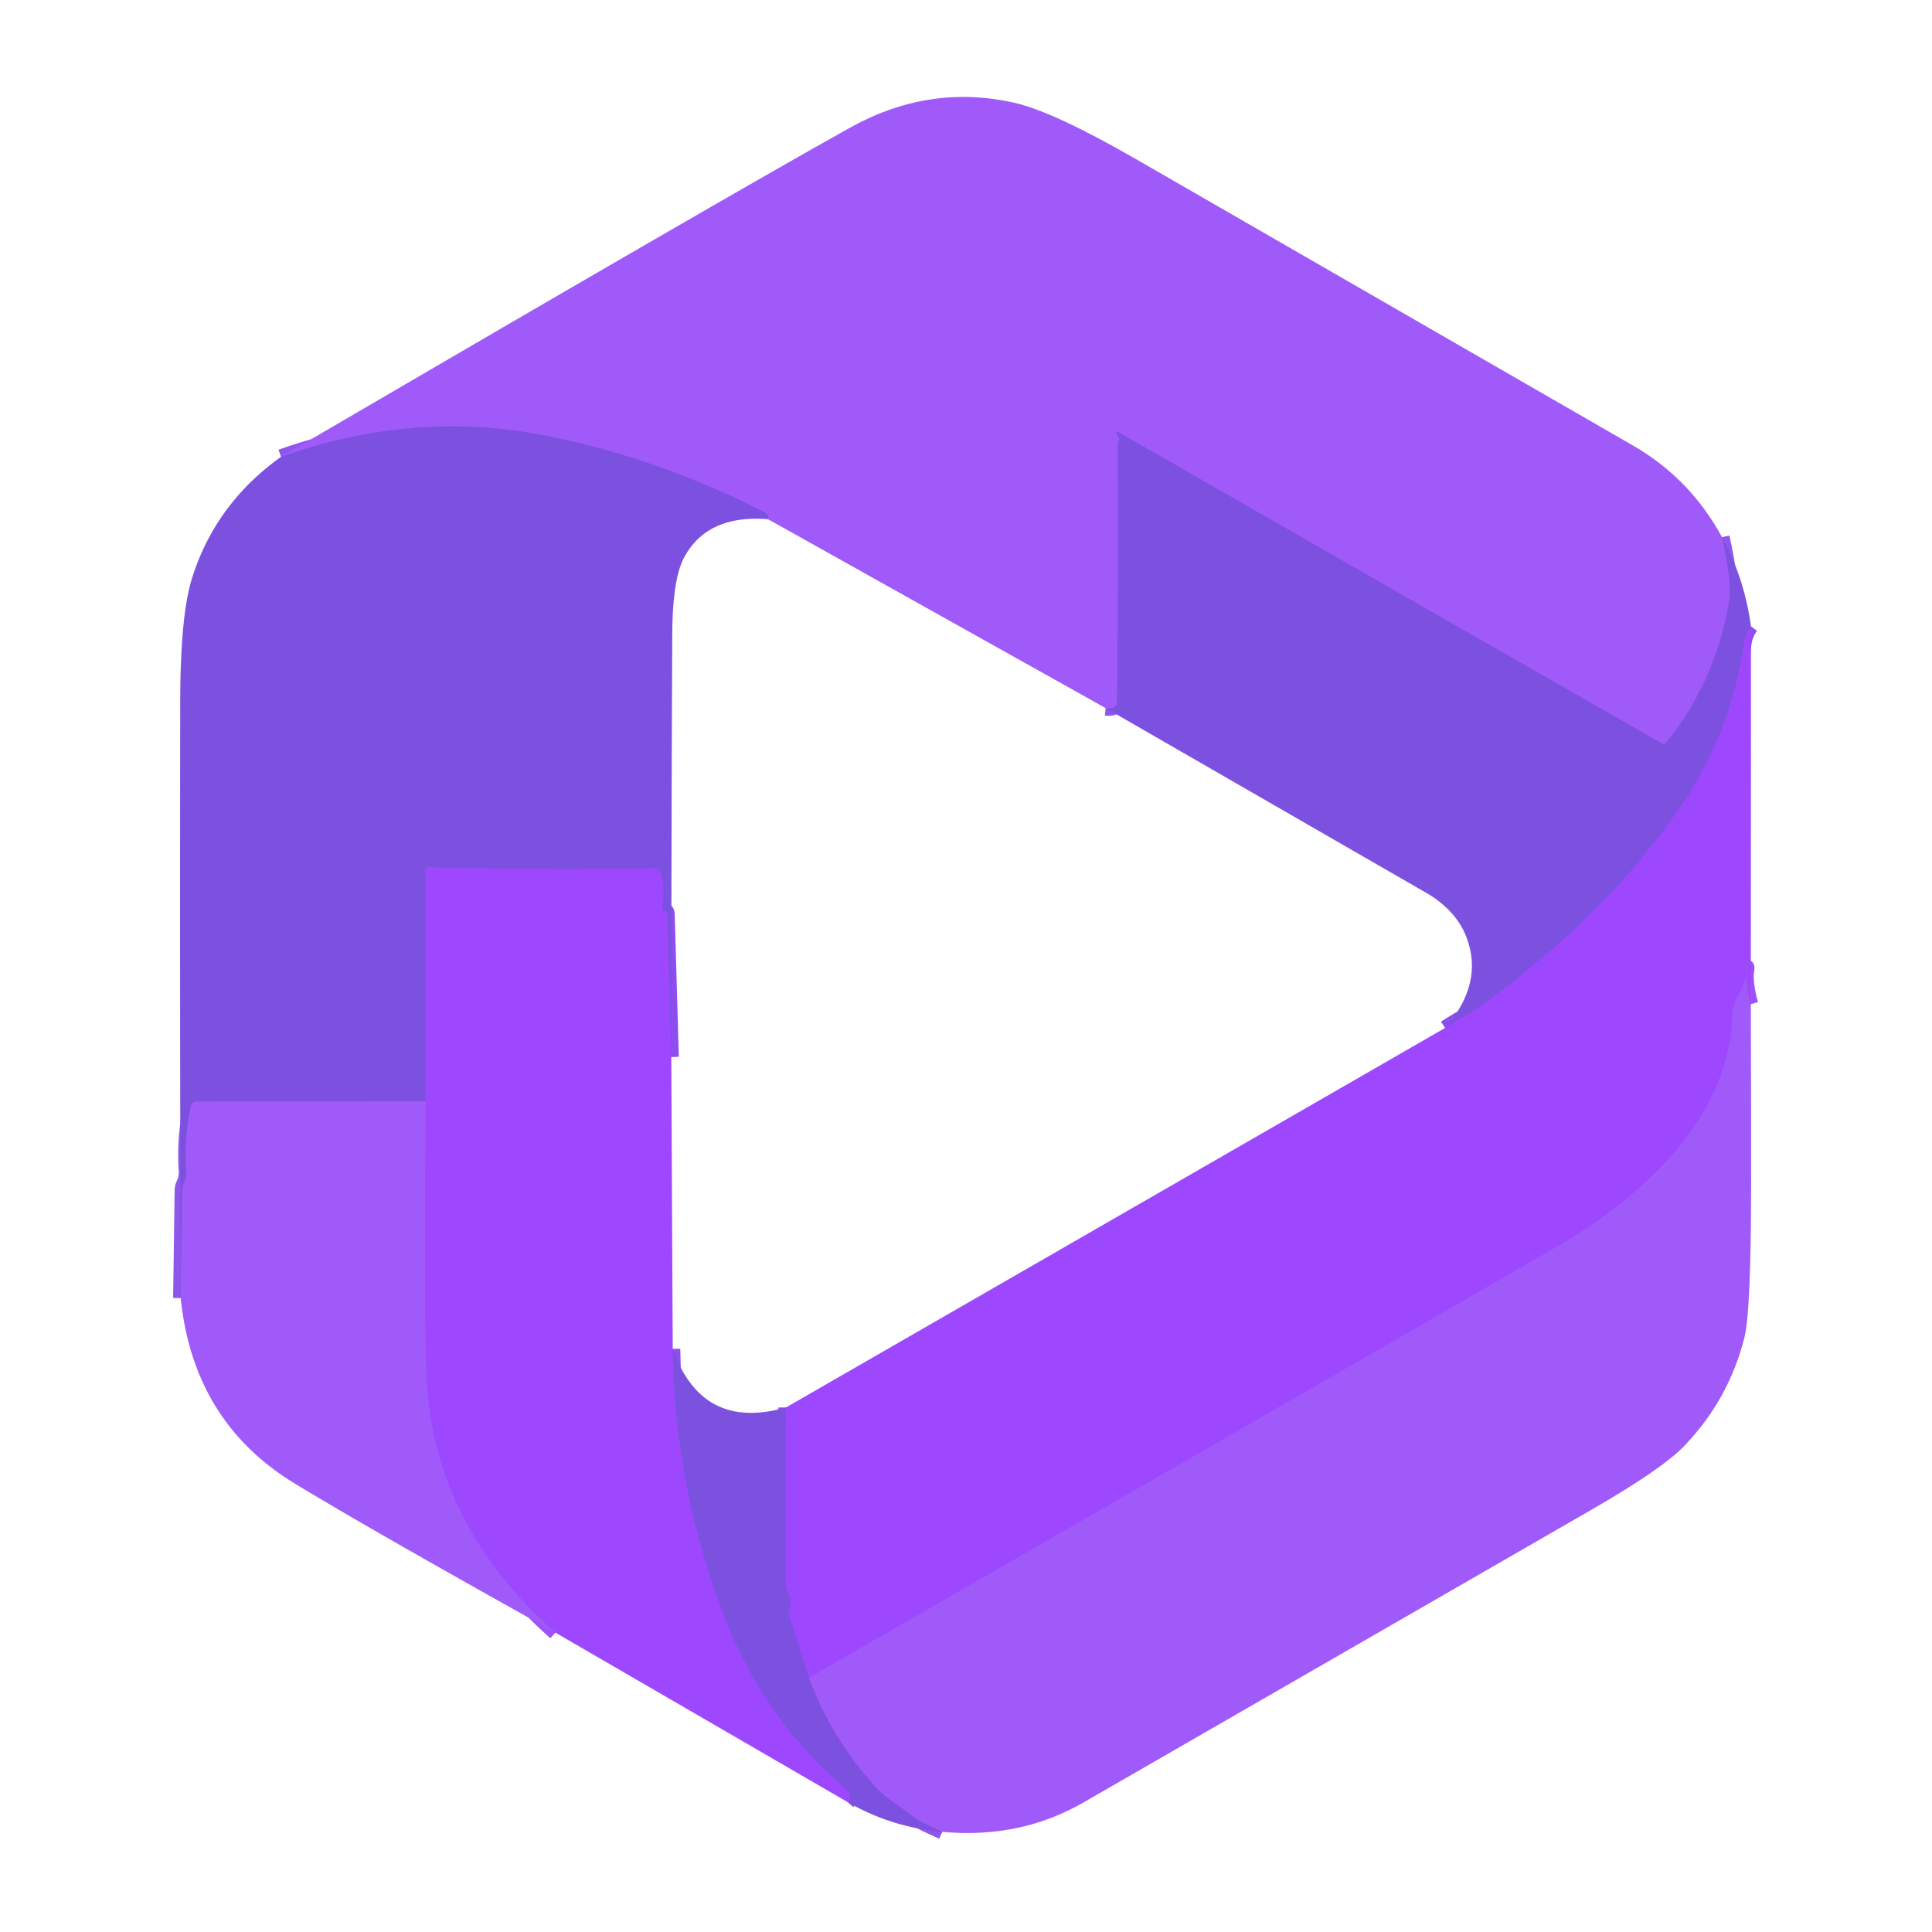
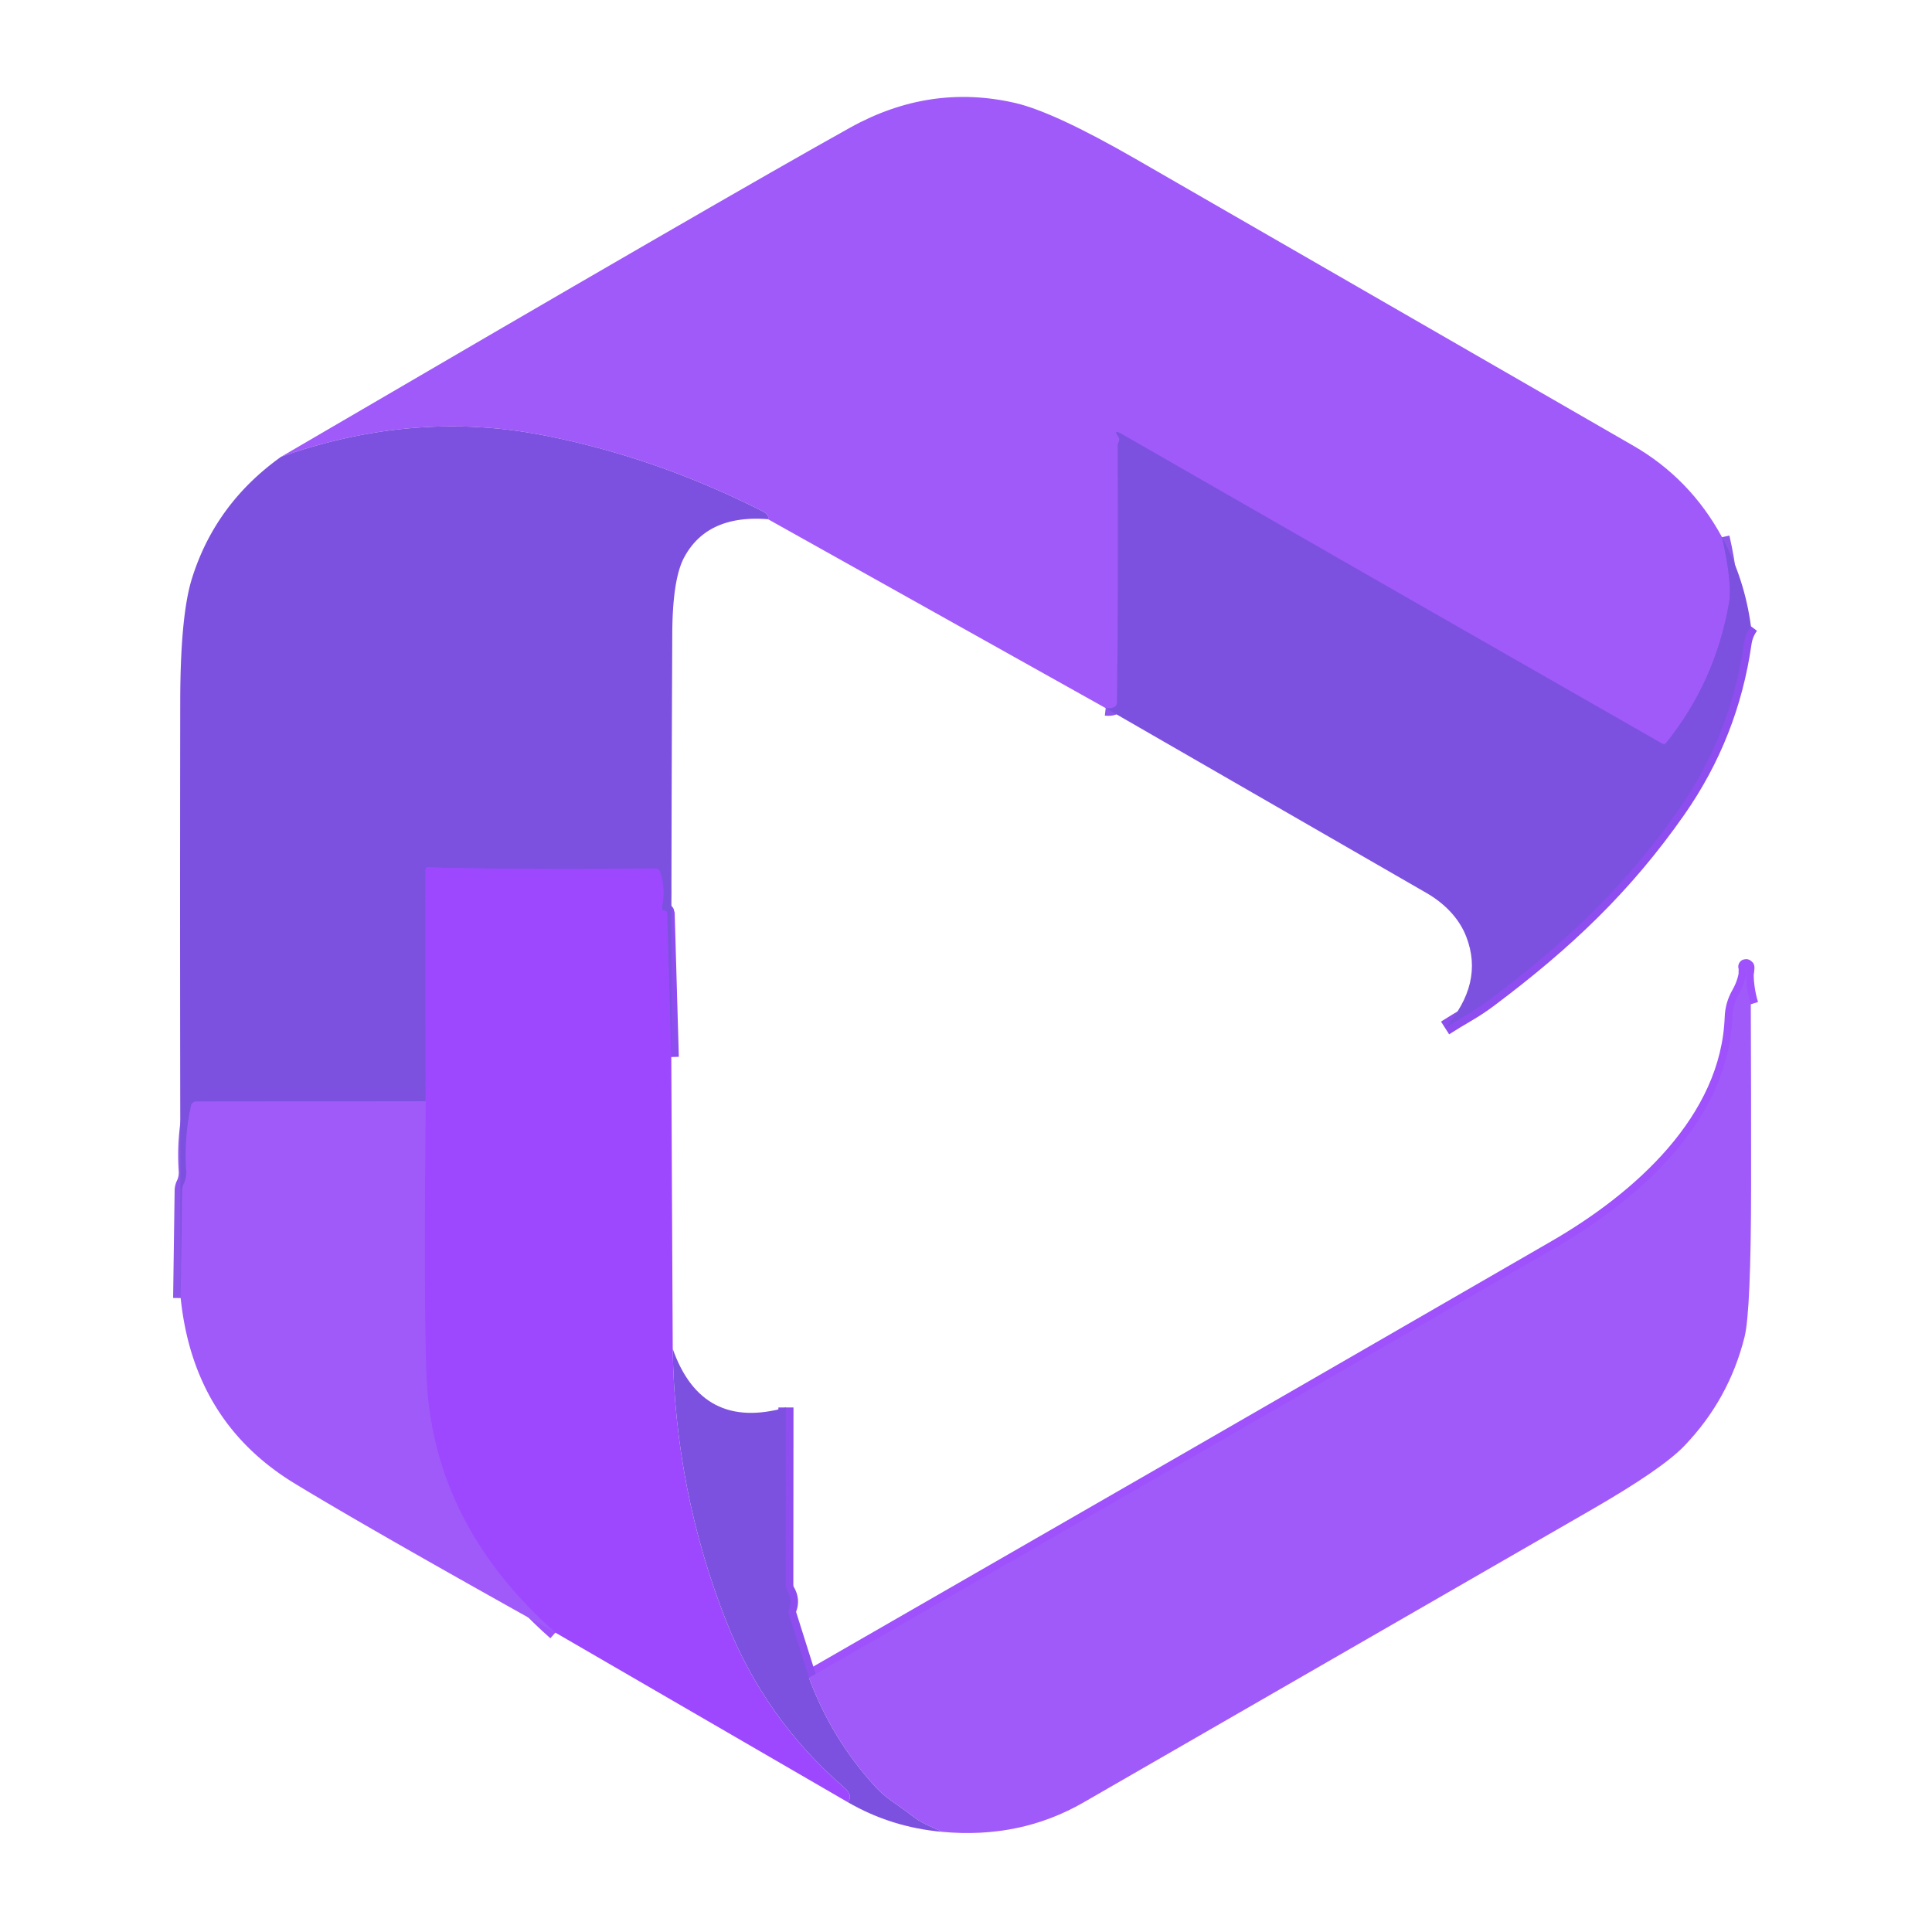
<svg xmlns="http://www.w3.org/2000/svg" version="1.1" viewBox="0.00 0.00 256.00 256.00">
  <g stroke-width="2.00" fill="none" stroke-linecap="butt">
    <path stroke="#8f56ec" vector-effect="non-scaling-stroke" d="   M 228.18 71.18   Q 229.55 77.28 229.10 79.88   Q 227.31 90.28 220.77 98.44   Q 220.56 98.71 220.26 98.54   Q 183.87 77.75 148.55 57.46   Q 147.47 56.85 148.18 57.87   Q 148.41 58.19 148.25 58.51   Q 148.10 58.79 148.10 59.14   Q 148.21 75.88 148.01 93.06   Q 148.00 93.58 147.52 93.75   Q 147.12 93.90 146.51 93.83" />
-     <path stroke="#8f56ec" vector-effect="non-scaling-stroke" d="   M 101.77 68.80   Q 101.97 68.20 100.98 67.71   Q 86.67 60.48 71.77 57.63   Q 54.67 54.36 37.24 60.53" />
    <path stroke="#8d4def" vector-effect="non-scaling-stroke" d="   M 232.01 82.99   Q 231.27 83.98 231.09 85.25   Q 229.36 97.36 222.37 107.37   C 215.33 117.43 207.54 124.84 197.38 132.46   Q 195.98 133.51 194.47 134.39   Q 193.00 135.24 191.48 136.21" />
    <path stroke="#8d4def" vector-effect="non-scaling-stroke" d="   M 88.95 140.06   L 88.40 121.07   Q 88.38 120.63 87.95 120.66   Q 87.80 120.66 87.76 120.51   Q 87.70 120.29 87.74 120.05   Q 88.21 117.73 87.45 115.52   Q 87.29 115.06 86.80 115.07   Q 72.96 115.25 59.25 115.00   Q 58.08 114.98 56.86 114.90   Q 56.37 114.87 56.37 115.37   L 56.40 145.93" />
    <path stroke="#8f56ec" vector-effect="non-scaling-stroke" d="   M 56.40 145.93   L 25.99 145.96   A 0.69 0.69 0.0 0 0 25.32 146.50   Q 24.39 150.75 24.68 155.13   Q 24.74 156.07 24.35 156.87   A 2.11 2.07 59.2 0 0 24.14 157.74   L 23.94 172.00" />
    <path stroke="#9f51fc" vector-effect="non-scaling-stroke" d="   M 231.99 133.07   Q 231.26 130.69 231.39 128.14   Q 231.40 128.07 231.33 128.09   Q 231.31 128.10 231.42 128.13   Q 231.49 128.14 231.48 128.21   Q 231.38 130.00 230.42 131.68   Q 229.59 133.13 229.53 134.80   C 229.03 148.48 217.19 158.90 206.11 165.31   Q 156.86 193.76 107.19 222.31" />
    <path stroke="#8d4def" vector-effect="non-scaling-stroke" d="   M 107.19 222.31   L 104.53 213.88   Q 104.42 213.54 104.55 213.22   Q 105.03 211.99 104.33 210.80   Q 104.12 210.43 104.12 210.00   L 104.14 186.50" />
-     <path stroke="#8d4def" vector-effect="non-scaling-stroke" d="   M 89.14 178.73   Q 89.41 197.53 96.21 214.77   Q 101.34 227.77 111.87 236.87   Q 113.09 237.92 112.32 238.79" />
    <path stroke="#9f51fc" vector-effect="non-scaling-stroke" d="   M 73.59 216.33   Q 57.26 201.87 56.50 182.24   Q 56.15 173.24 56.40 145.93" />
-     <path stroke="#8f56ec" vector-effect="non-scaling-stroke" d="   M 124.86 242.73   Q 123.74 242.22 122.72 241.75   Q 121.67 241.25 120.76 240.53   C 119.21 239.28 117.44 238.34 116.06 236.83   Q 110.20 230.45 107.19 222.31" />
  </g>
  <path fill="#a05af9" d="   M 228.18 71.18   Q 229.55 77.28 229.10 79.88   Q 227.31 90.28 220.77 98.44   Q 220.56 98.71 220.26 98.54   Q 183.87 77.75 148.55 57.46   Q 147.47 56.85 148.18 57.87   Q 148.41 58.19 148.25 58.51   Q 148.10 58.79 148.10 59.14   Q 148.21 75.88 148.01 93.06   Q 148.00 93.58 147.52 93.75   Q 147.12 93.90 146.51 93.83   L 101.77 68.80   Q 101.97 68.20 100.98 67.71   Q 86.67 60.48 71.77 57.63   Q 54.67 54.36 37.24 60.53   Q 97.01 25.60 112.67 16.90   Q 123.21 11.05 134.50 13.64   Q 139.65 14.83 150.48 21.06   Q 183.47 40.06 216.44 59.07   Q 223.95 63.41 228.18 71.18   Z" />
  <path fill="#7d51df" d="   M 101.77 68.80   Q 93.69 68.16 90.64 73.89   Q 89.12 76.75 89.08 83.93   Q 88.95 111.97 88.95 140.06   L 88.40 121.07   Q 88.38 120.63 87.95 120.66   Q 87.80 120.66 87.76 120.51   Q 87.70 120.29 87.74 120.05   Q 88.21 117.73 87.45 115.52   Q 87.29 115.06 86.80 115.07   Q 72.96 115.25 59.25 115.00   Q 58.08 114.98 56.86 114.90   Q 56.37 114.87 56.37 115.37   L 56.40 145.93   L 25.99 145.96   A 0.69 0.69 0.0 0 0 25.32 146.50   Q 24.39 150.75 24.68 155.13   Q 24.74 156.07 24.35 156.87   A 2.11 2.07 59.2 0 0 24.14 157.74   L 23.94 172.00   Q 23.82 132.48 23.88 92.96   Q 23.90 81.62 25.41 76.73   Q 28.49 66.78 37.24 60.53   Q 54.67 54.36 71.77 57.63   Q 86.67 60.48 100.98 67.71   Q 101.97 68.20 101.77 68.80   Z" />
  <path fill="#7d51df" d="   M 228.18 71.18   Q 231.17 76.68 232.01 82.99   Q 231.27 83.98 231.09 85.25   Q 229.36 97.36 222.37 107.37   C 215.33 117.43 207.54 124.84 197.38 132.46   Q 195.98 133.51 194.47 134.39   Q 193.00 135.24 191.48 136.21   Q 196.66 130.29 194.30 124.15   C 193.33 121.61 191.32 119.65 188.99 118.31   Q 167.75 106.06 146.51 93.83   Q 147.12 93.90 147.52 93.75   Q 148.00 93.58 148.01 93.06   Q 148.21 75.88 148.10 59.14   Q 148.10 58.79 148.25 58.51   Q 148.41 58.19 148.18 57.87   Q 147.47 56.85 148.55 57.46   Q 183.87 77.75 220.26 98.54   Q 220.56 98.71 220.77 98.44   Q 227.31 90.28 229.10 79.88   Q 229.55 77.28 228.18 71.18   Z" />
-   <path fill="#9d48fe" d="   M 232.01 82.99   L 231.99 133.07   Q 231.26 130.69 231.39 128.14   Q 231.40 128.07 231.33 128.09   Q 231.31 128.10 231.42 128.13   Q 231.49 128.14 231.48 128.21   Q 231.38 130.00 230.42 131.68   Q 229.59 133.13 229.53 134.80   C 229.03 148.48 217.19 158.90 206.11 165.31   Q 156.86 193.76 107.19 222.31   L 104.53 213.88   Q 104.42 213.54 104.55 213.22   Q 105.03 211.99 104.33 210.80   Q 104.12 210.43 104.12 210.00   L 104.14 186.50   L 191.48 136.21   Q 193.00 135.24 194.47 134.39   Q 195.98 133.51 197.38 132.46   C 207.54 124.84 215.33 117.43 222.37 107.37   Q 229.36 97.36 231.09 85.25   Q 231.27 83.98 232.01 82.99   Z" />
  <path fill="#9d48fe" d="   M 88.95 140.06   L 89.14 178.73   Q 89.41 197.53 96.21 214.77   Q 101.34 227.77 111.87 236.87   Q 113.09 237.92 112.32 238.79   L 73.59 216.33   Q 57.26 201.87 56.50 182.24   Q 56.15 173.24 56.40 145.93   L 56.37 115.37   Q 56.37 114.87 56.86 114.90   Q 58.08 114.98 59.25 115.00   Q 72.96 115.25 86.80 115.07   Q 87.29 115.06 87.45 115.52   Q 88.21 117.73 87.74 120.05   Q 87.70 120.29 87.76 120.51   Q 87.80 120.66 87.95 120.66   Q 88.38 120.63 88.40 121.07   L 88.95 140.06   Z" />
  <path fill="#a05af9" d="   M 231.99 133.07   Q 232.04 145.14 232.03 157.25   Q 232.01 173.78 231.16 177.16   Q 229.10 185.43 223.16 191.61   Q 220.21 194.67 210.93 200.02   Q 177.25 219.44 143.56 238.84   Q 135.15 243.68 124.86 242.73   Q 123.74 242.22 122.72 241.75   Q 121.67 241.25 120.76 240.53   C 119.21 239.28 117.44 238.34 116.06 236.83   Q 110.20 230.45 107.19 222.31   Q 156.86 193.76 206.11 165.31   C 217.19 158.90 229.03 148.48 229.53 134.80   Q 229.59 133.13 230.42 131.68   Q 231.38 130.00 231.48 128.21   Q 231.49 128.14 231.42 128.13   Q 231.31 128.10 231.33 128.09   Q 231.40 128.07 231.39 128.14   Q 231.26 130.69 231.99 133.07   Z" />
  <path fill="#a05af9" d="   M 56.40 145.93   Q 56.15 173.24 56.50 182.24   Q 57.26 201.87 73.59 216.33   Q 48.57 202.38 39.00 196.54   Q 25.63 188.38 23.94 172.00   L 24.14 157.74   A 2.11 2.07 59.2 0 1 24.35 156.87   Q 24.74 156.07 24.68 155.13   Q 24.39 150.75 25.32 146.50   A 0.69 0.69 0.0 0 1 25.99 145.96   L 56.40 145.93   Z" />
  <path fill="#7d51df" d="   M 89.14 178.73   Q 93.00 189.67 104.14 186.50   L 104.12 210.00   Q 104.12 210.43 104.33 210.80   Q 105.03 211.99 104.55 213.22   Q 104.42 213.54 104.53 213.88   L 107.19 222.31   Q 110.20 230.45 116.06 236.83   C 117.44 238.34 119.21 239.28 120.76 240.53   Q 121.67 241.25 122.72 241.75   Q 123.74 242.22 124.86 242.73   Q 118.08 242.13 112.32 238.79   Q 113.09 237.92 111.87 236.87   Q 101.34 227.77 96.21 214.77   Q 89.41 197.53 89.14 178.73   Z" />
</svg>